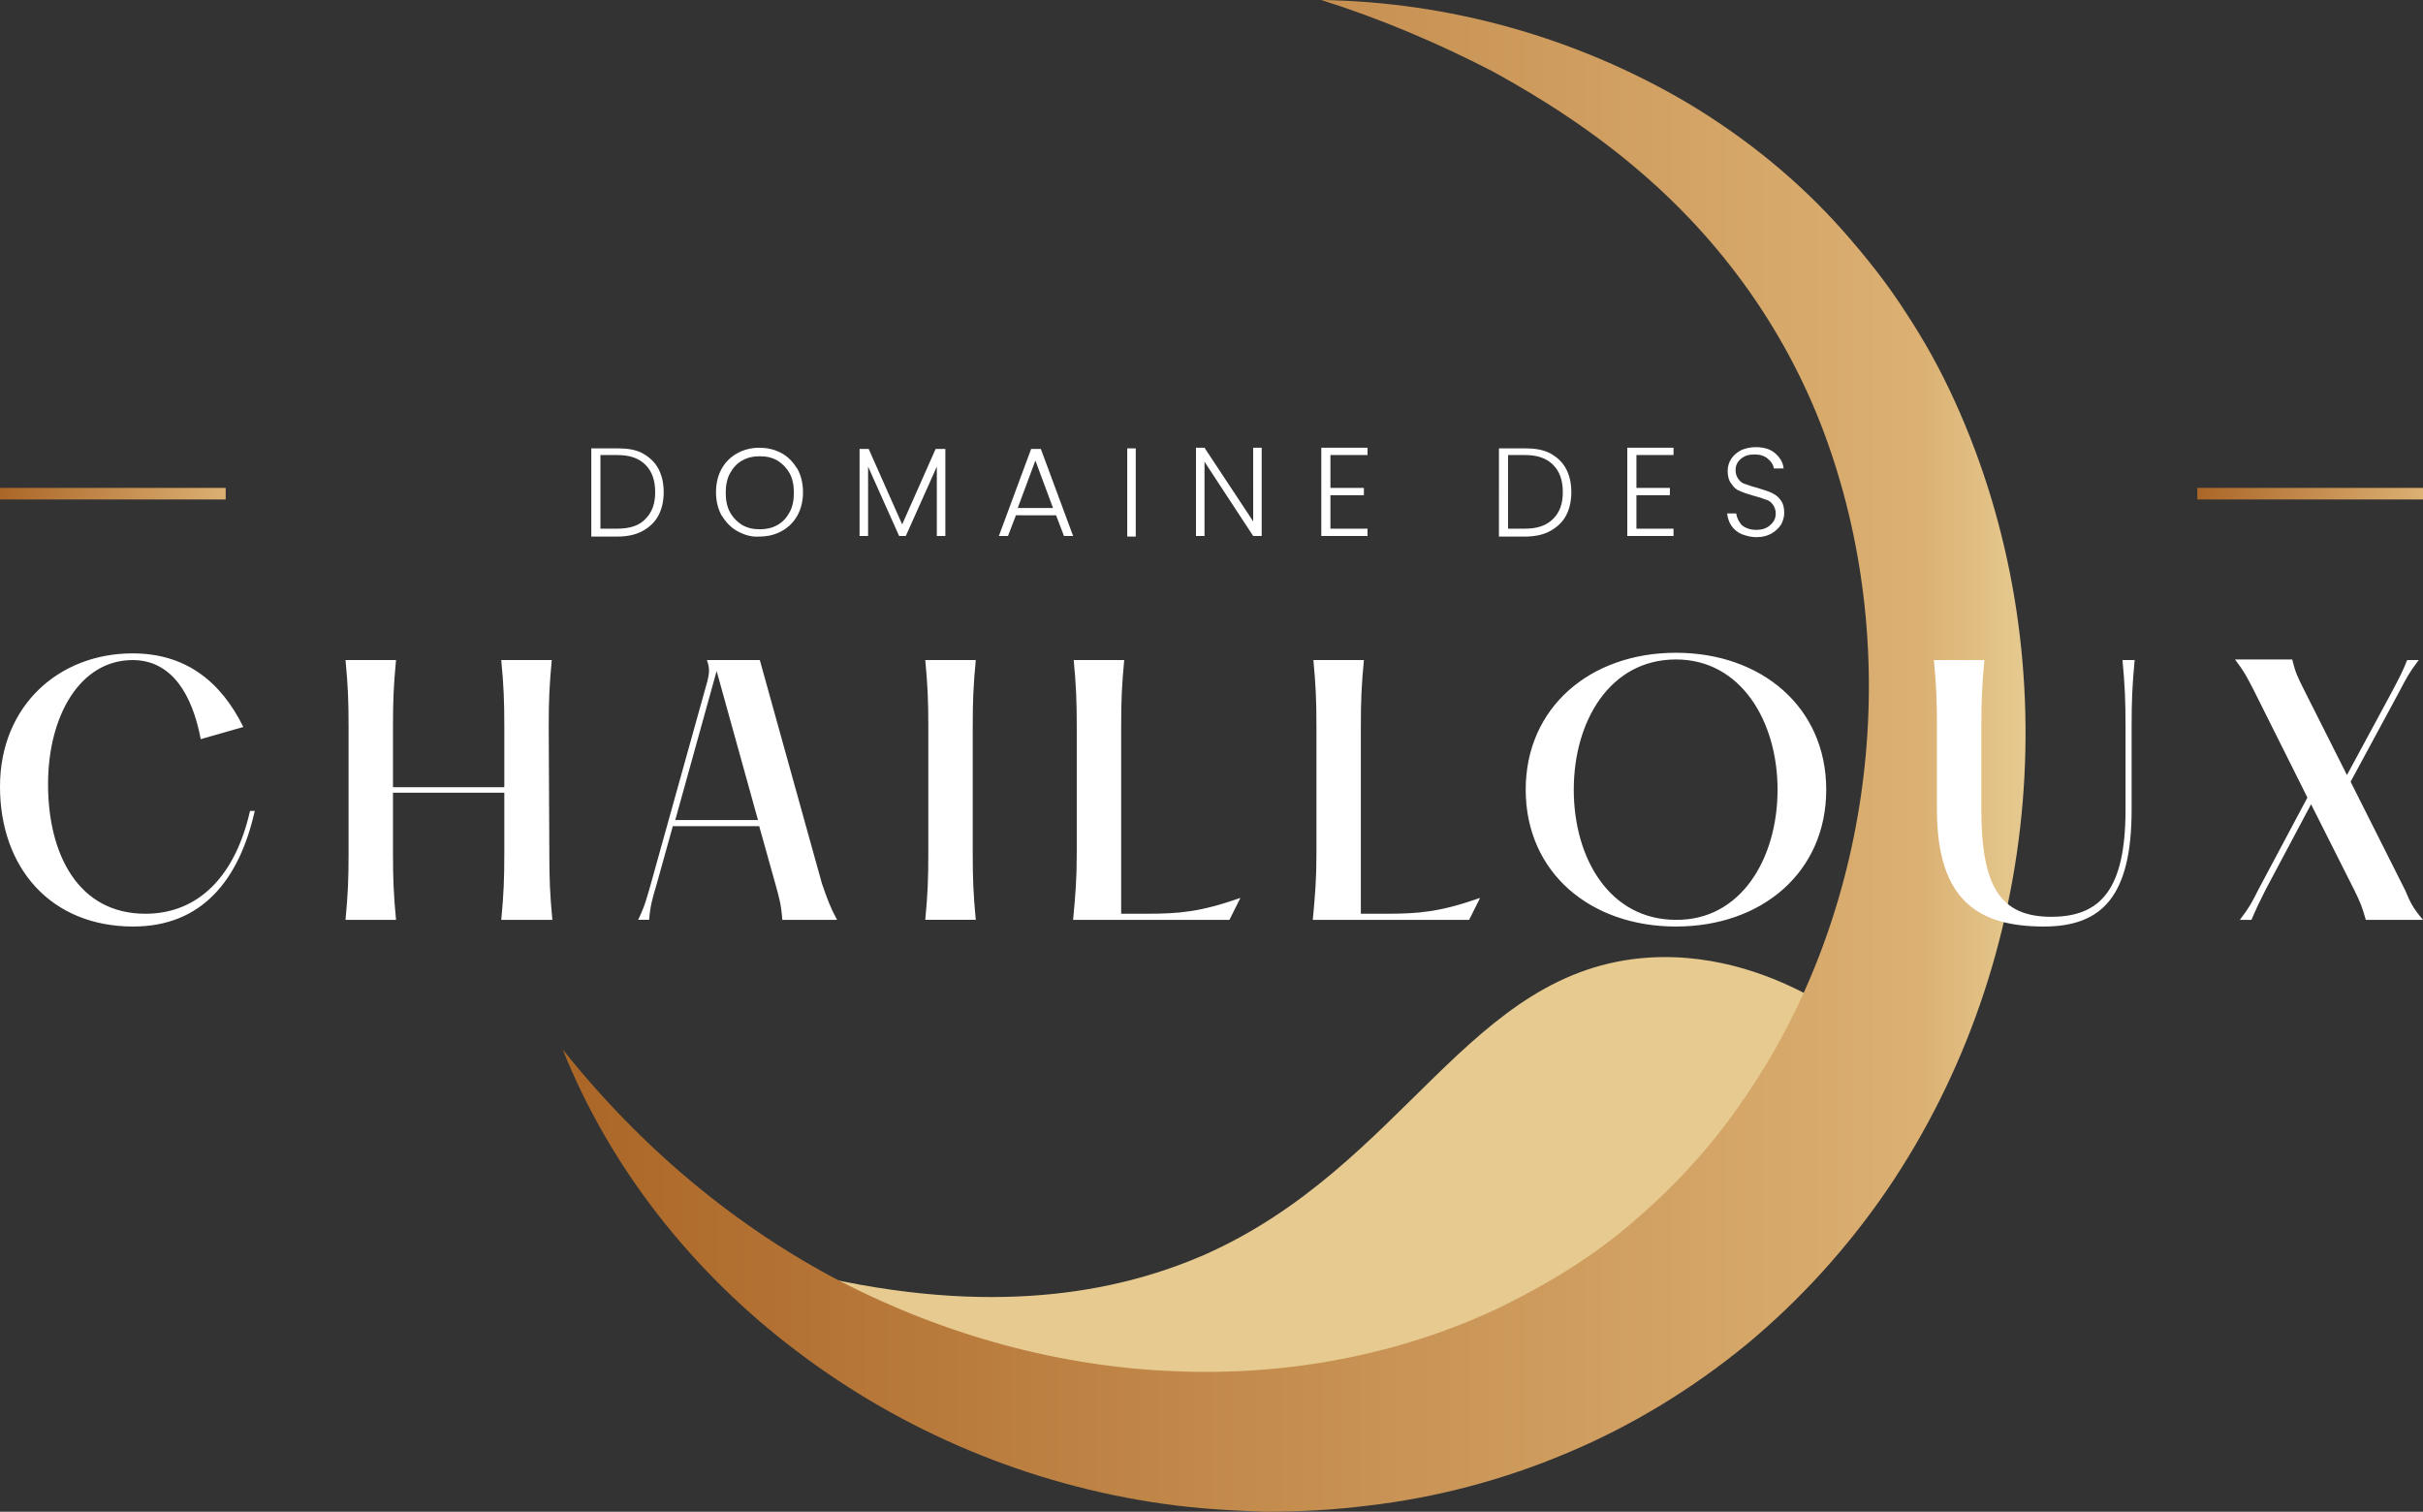
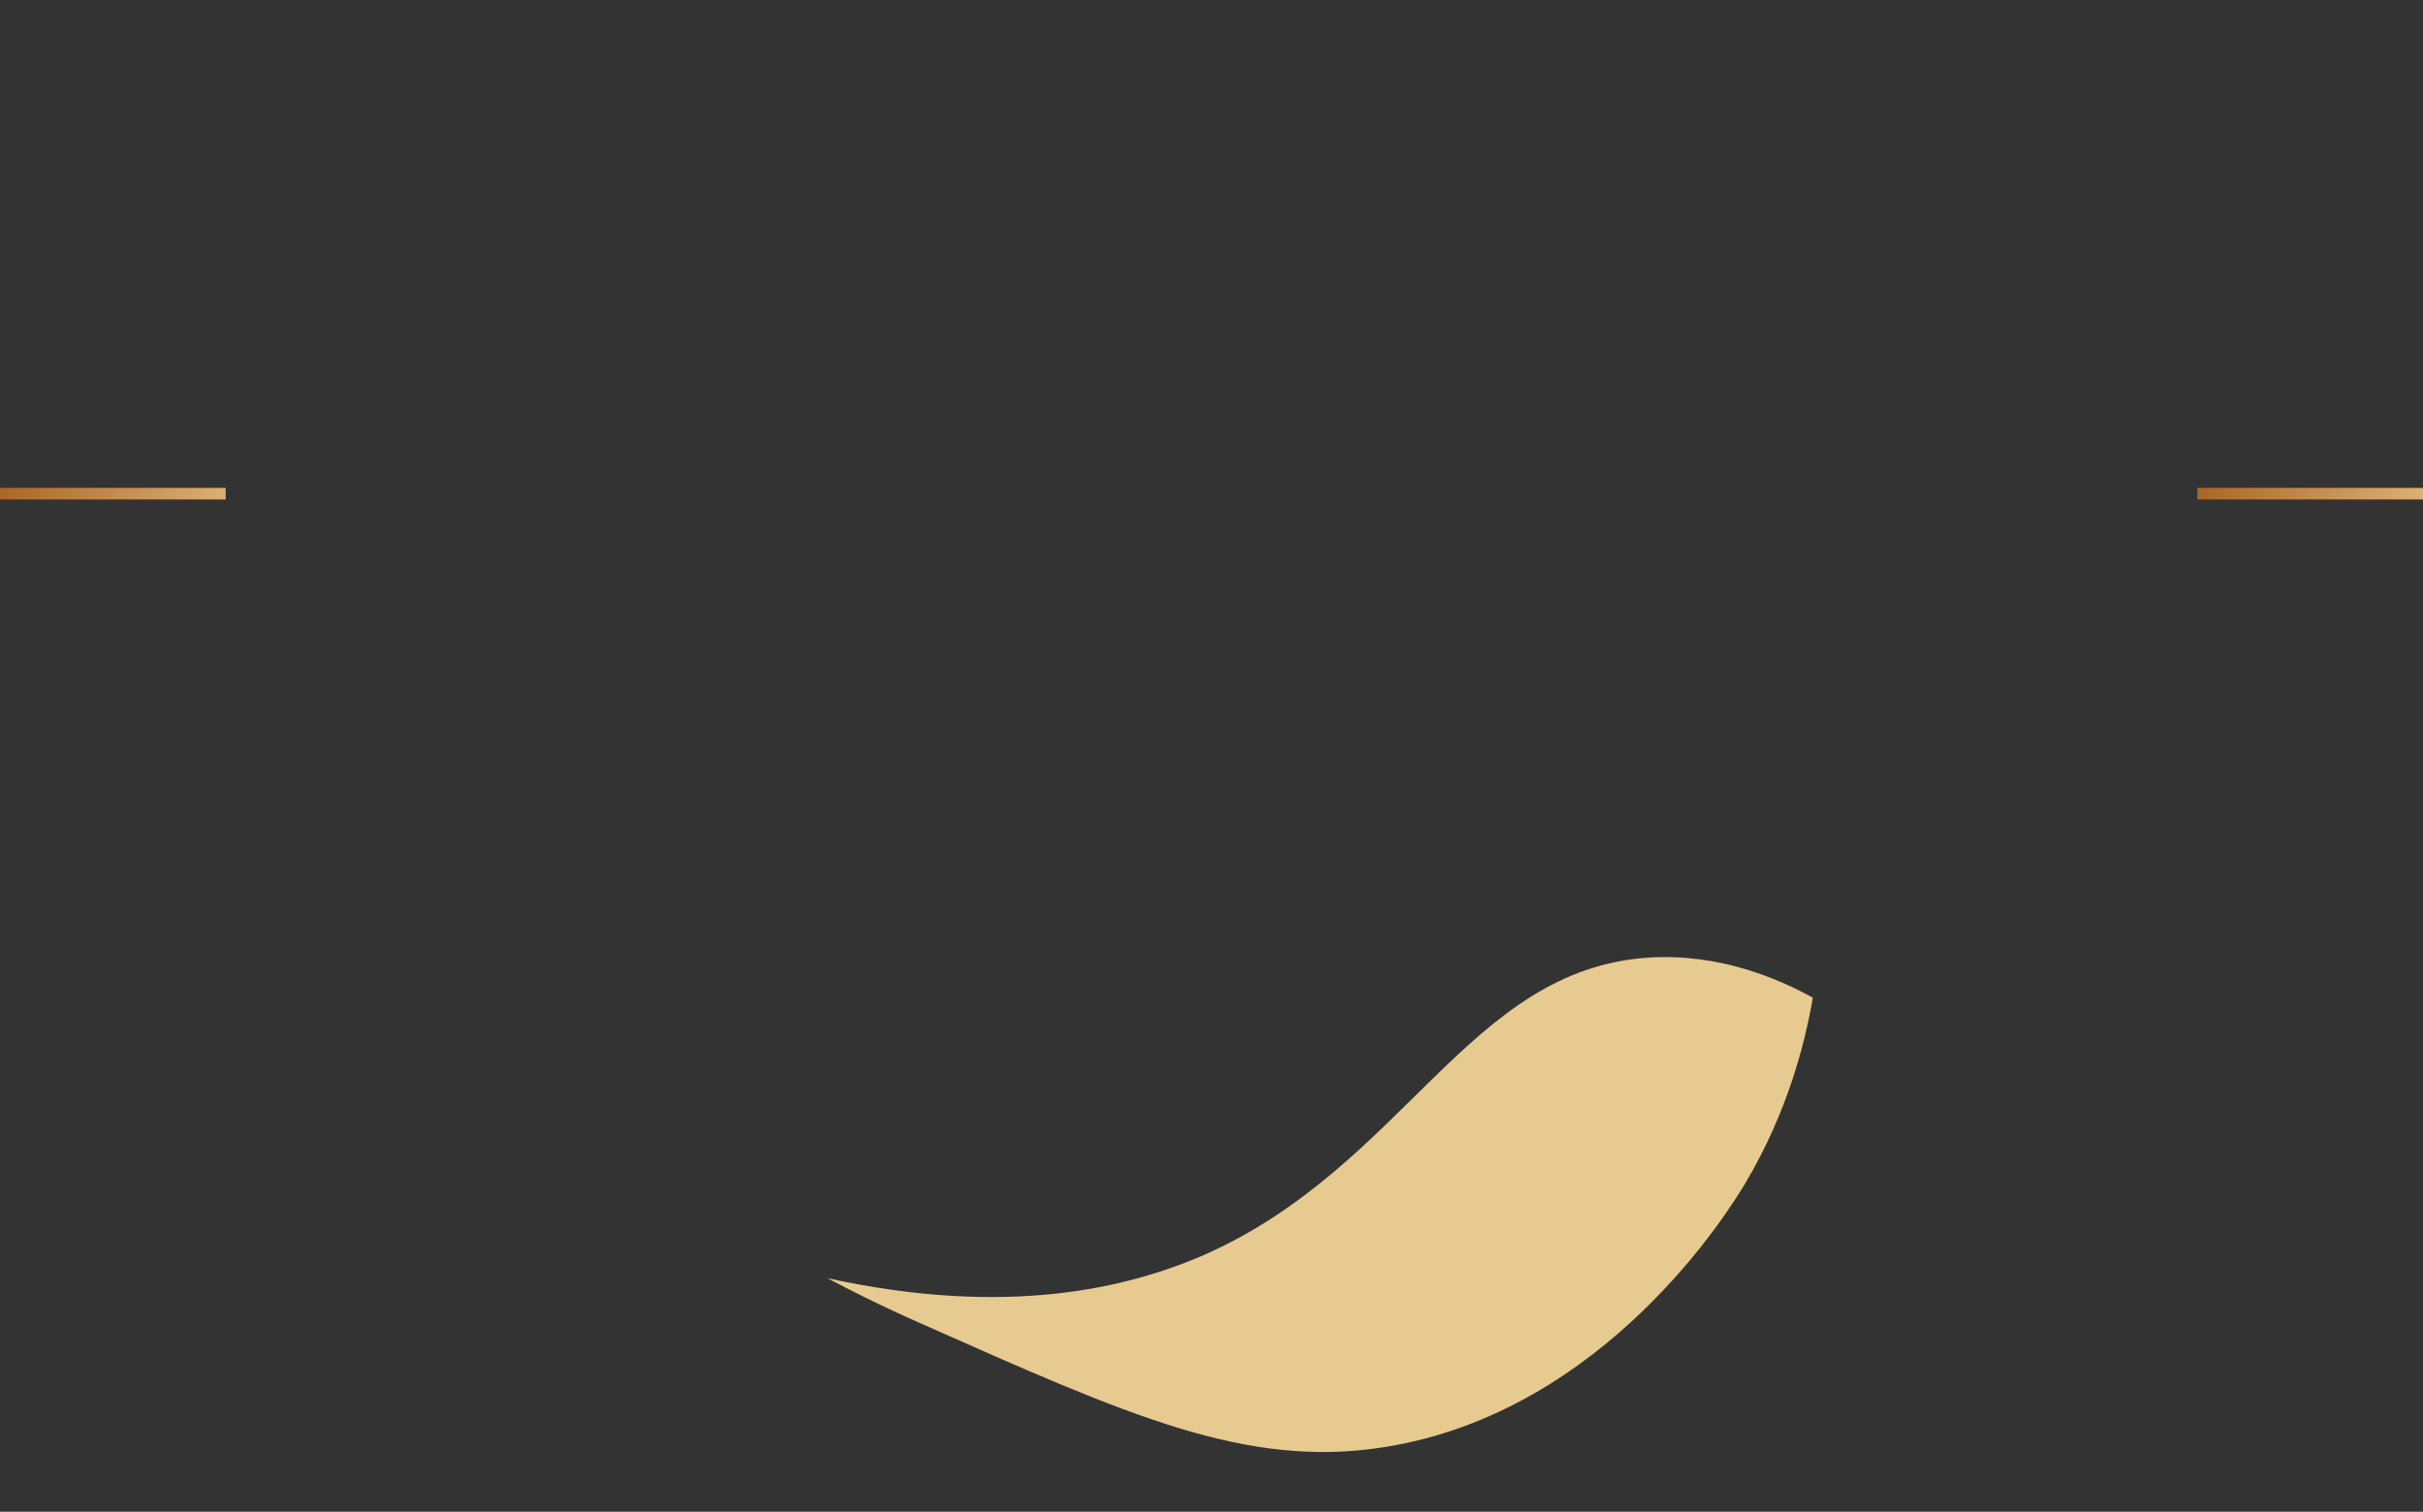
<svg xmlns="http://www.w3.org/2000/svg" viewBox="0 0 398.3 248.5" style="enable-background:new 0 0 398.3 248.5" xml:space="preserve">
  <rect x="0" y="0" width="398.3" height="248.5" fill="#333333" stroke="none" />
  <path d="M136 210.1c3.6 1.9 8.9 4.6 15.5 7.5 34.2 15.2 53.4 23.8 75.9 20.3 36.6-5.7 57.1-39.4 59.5-43.4 7-11.8 9.8-23 11.1-30.5-5.8-3.2-15.4-7.3-26.9-6.6-29.8 1.9-40 34.2-73.2 48.9-12.5 5.4-32.2 10.3-61.9 3.8" style="fill:#e6ca90" />
  <linearGradient id="a" gradientUnits="userSpaceOnUse" x1="92.5" y1="124.24" x2="332.968" y2="124.24" gradientTransform="matrix(1 0 0 -1 0 248.49)">
    <stop offset="0" style="stop-color:#ab6627" />
    <stop offset=".927" style="stop-color:#dbb072" />
    <stop offset="1" style="stop-color:#e6ca90" />
  </linearGradient>
-   <path d="M92.5 172.5c12.9 16.2 28.5 29.2 45.8 38.2 17.3 8.9 36.2 14 54.9 14.7 18.7.8 37.3-2.8 53.6-10.6 8.1-4 15.8-8.7 22.5-14.7 6.8-5.9 12.8-12.6 17.8-20.1 20.3-29.8 25.8-70.4 13.9-105.6-5.9-17.6-16.6-33.5-31.3-46.1-7.3-6.3-15.6-11.8-24.4-16.6C236.4 7.1 227 3.1 217.2 0c20.7.3 41.8 6 60.5 17.1 9.3 5.6 18 12.6 25.4 21 3.7 4.2 7.2 8.6 10.2 13.3 3.1 4.7 5.8 9.6 8.1 14.7 18.6 41 14.7 91.4-11.2 129.5-6.5 9.5-14.3 18.1-23.1 25.4-8.9 7.3-18.9 13.4-29.4 17.8-10.6 4.5-21.7 7.4-32.9 8.7-5.6.7-11.2 1-16.8 1-5.6-.2-11.2-.5-16.7-1.3-22.1-3.1-42.9-11.9-60.2-25-17.4-13.1-30.9-30.4-38.6-49.7" style="fill:url(#a)" />
  <linearGradient id="b" gradientUnits="userSpaceOnUse" x1="0" y1="167.34" x2="37.1" y2="167.34" gradientTransform="matrix(1 0 0 -1 0 248.49)">
    <stop offset="0" style="stop-color:#ab6627" />
    <stop offset="1" style="stop-color:#dbb072" />
  </linearGradient>
  <path style="fill:url(#b)" d="M0 80.2h37.1v1.9H0z" />
  <linearGradient id="c" gradientUnits="userSpaceOnUse" x1="361.16" y1="167.34" x2="398.26" y2="167.34" gradientTransform="matrix(1 0 0 -1 0 248.49)">
    <stop offset="0" style="stop-color:#ab6627" />
    <stop offset="1" style="stop-color:#dbb072" />
  </linearGradient>
  <path style="fill:url(#c)" d="M361.2 80.2h37.1v1.9h-37.1z" />
-   <path d="M105.6 74.5c1.1.6 2 1.4 2.6 2.5s.9 2.4.9 3.9-.3 2.8-.9 3.9c-.6 1.1-1.5 1.9-2.6 2.5s-2.5.9-4.1.9h-4.3V73.7h4.3c1.6 0 3 .2 4.1.8zm.5 10.8c1.1-1.1 1.6-2.5 1.6-4.4s-.5-3.4-1.6-4.5-2.6-1.6-4.6-1.6h-2.8v12.1h2.8c2 0 3.6-.5 4.6-1.6zm15.1 2c-1.1-.6-1.9-1.5-2.6-2.6-.6-1.1-.9-2.4-.9-3.8s.3-2.7.9-3.8 1.5-2 2.6-2.6 2.3-.9 3.6-.9c1.4 0 2.6.3 3.7.9 1.1.6 1.9 1.5 2.6 2.6.6 1.1.9 2.4.9 3.8s-.3 2.7-.9 3.8c-.6 1.1-1.5 2-2.6 2.6-1.1.6-2.3.9-3.7.9-1.3.1-2.5-.3-3.6-.9zm6.6-1c.9-.5 1.5-1.2 2-2.1.5-.9.7-2 .7-3.2s-.2-2.3-.7-3.2-1.2-1.6-2-2.1c-.9-.5-1.8-.7-2.9-.7s-2 .2-2.9.7-1.5 1.2-2 2.1-.7 2-.7 3.2.2 2.3.7 3.2 1.2 1.6 2 2.1c.9.5 1.8.7 2.9.7s2-.2 2.9-.7zm27.6-12.5v14.3H154V76.7l-5.1 11.4h-1.1l-5.1-11.4v11.4h-1.4V73.8h1.5l5.5 12.4 5.5-12.4h1.6zm18.2 10.9H167l-1.3 3.4h-1.5l5.3-14.3h1.6l5.3 14.3h-1.5l-1.3-3.4zm-.5-1.2-2.9-7.8-2.9 7.8h5.8zm13.6-9.8v14.5h-1.4V73.7h1.4zm20.7 14.4H206l-8-12.2v12.2h-1.4V73.6h1.4l8 12.1V73.6h1.4v14.5zm11.3-13.3v5.4h5.5v1.2h-5.5v5.5h6.1v1.2h-7.6V73.6h7.6v1.2h-6.1zm36.1-.3c1.1.6 2 1.4 2.6 2.5s.9 2.4.9 3.9-.3 2.8-.9 3.9c-.6 1.1-1.5 1.9-2.6 2.5s-2.5.9-4.1.9h-4.3V73.7h4.3c1.6 0 2.9.2 4.1.8zm.5 10.8c1.1-1.1 1.6-2.5 1.6-4.4s-.5-3.4-1.6-4.5-2.6-1.6-4.6-1.6h-2.8v12.1h2.8c2 0 3.5-.5 4.6-1.6zM269 74.8v5.4h5.5v1.2H269v5.5h6.1v1.2h-7.6V73.6h7.6v1.2H269zm17.3 13c-.7-.3-1.3-.8-1.7-1.4-.4-.6-.6-1.3-.7-2h1.5c.1.7.4 1.3.9 1.9.6.5 1.4.8 2.4.8s1.8-.3 2.3-.8c.6-.5.9-1.1.9-1.9 0-.6-.2-1.1-.5-1.5s-.7-.7-1.2-.8c-.5-.2-1.1-.4-1.9-.6-1-.3-1.7-.5-2.3-.8-.6-.2-1-.6-1.4-1.2-.4-.5-.6-1.2-.6-2.1 0-.7.2-1.4.6-2s.9-1 1.6-1.4c.7-.3 1.5-.5 2.4-.5 1.3 0 2.4.3 3.2 1 .8.7 1.3 1.5 1.4 2.5h-1.6c-.1-.6-.4-1.1-1-1.6s-1.3-.7-2.2-.7c-.9 0-1.6.2-2.2.7s-.9 1.1-.9 1.9c0 .6.2 1.1.5 1.5s.7.7 1.2.8c.5.2 1.1.4 1.9.6.9.3 1.7.5 2.3.8.6.3 1.1.6 1.5 1.2.4.5.6 1.2.6 2.1 0 .7-.2 1.3-.5 1.9-.4.6-.9 1.1-1.6 1.5s-1.5.6-2.5.6c-.8 0-1.6-.2-2.4-.5zM41.9 133.2c-2.6 11.7-8.9 19.1-20 19.1-13.6 0-21.9-9.7-21.9-23s9.7-21.9 21.8-21.9c8.7 0 14.5 4.6 18.2 12.1l-7 2c-1.4-7.4-4.8-13-11.2-13-8.6 0-13.9 9.1-13.9 20.4 0 11.6 5 21.3 16 21.3 8.8 0 14.8-6.3 17.2-16.9h.8v-.1zm48.4 7c0 4.4.1 6.7.5 11h-8.4c.4-4.3.5-6.6.5-11v-9.9H64.6v9.9c0 4.4.1 6.7.5 11h-8.3c.4-4.3.5-6.6.5-11v-20.7c0-4.4-.1-6.7-.5-11h8.3c-.4 4.3-.5 6.6-.5 11v9.9h18.3v-9.9c0-4.4-.1-6.7-.5-11h8.3c-.4 4.3-.5 6.6-.5 11l.1 20.7zm47.3 11h-9c-.2-2.6-.5-3.6-1.2-6.1l-2.6-9.3h-14.2l-2.7 9.7c-.6 2-1 3.3-1.2 5.7h-1.8c1.2-2.5 1.4-3.6 2-5.6l9.4-33.7c.3-1.3.4-2-.1-3.4h8.7l10.2 36.7c.9 2.6 1.4 4 2.5 6zm-13-16.4-6.8-24.5-6.8 24.5h13.6zm35.8-26.3c-.4 4.3-.5 6.6-.5 11v20.7c0 4.4.1 6.7.5 11h-8.3c.4-4.3.5-6.6.5-11v-20.7c0-4.4-.1-6.7-.5-11h8.3zm24.4 0c-.4 4.3-.5 6.6-.5 11v30.7h4.1c5.5 0 8.9-.3 15.5-2.6l-1.8 3.6h-25.7c.4-4.3.6-6.6.6-11v-20.7c0-4.4-.1-6.7-.5-11h8.3zm39.4 0c-.4 4.3-.5 6.6-.5 11v30.7h4.1c5.5 0 8.9-.3 15.5-2.6l-1.8 3.6h-25.7c.4-4.3.6-6.6.6-11v-20.7c0-4.4-.1-6.7-.5-11h8.3zm26.6 21.3c0-13.5 10.6-22.5 24.7-22.5 14 0 24.7 8.9 24.7 22.5s-10.6 22.5-24.7 22.5-24.7-8.9-24.7-22.5zm41.4 0c0-11.2-6-21.4-16.7-21.4-10.9 0-16.8 10.2-16.8 21.4 0 11.3 5.9 21.4 16.8 21.4 10.7.1 16.7-10.1 16.7-21.4zm34-21.3c-.4 4.3-.5 6.6-.5 11v13.6c0 12.6 3.1 17.6 11.5 17.6 8.1 0 12.2-4.5 12.2-17.6v-13.6c0-4.4-.1-6.7-.5-11h2c-.4 4.3-.5 6.6-.5 11v13.6c0 14-4.7 19.2-14.4 19.2-10.5 0-17.6-4-17.6-19.2v-13.6c0-4.4-.1-6.7-.5-11h8.3zm72.1 42.7h-9.4c-.6-2.1-.9-2.9-1.9-4.9l-7.1-14.1-7.5 14.1c-1 2-1.4 2.8-2.3 4.9h-1.9c1.6-2.1 2-2.9 3-4.9l8.1-15.2-8.9-17.8c-1-1.9-1.4-2.8-3-4.9h9.4c.5 2.1.9 2.9 1.9 4.9l7.1 14.1 7.4-13.7c1.2-2.3 1.7-3.2 2.5-5.2h1.9c-1.6 2.1-2 2.9-3.2 5.2l-8 14.8 9 17.9c.8 1.9 1.2 2.8 2.9 4.8z" style="fill:#fff" />
</svg>